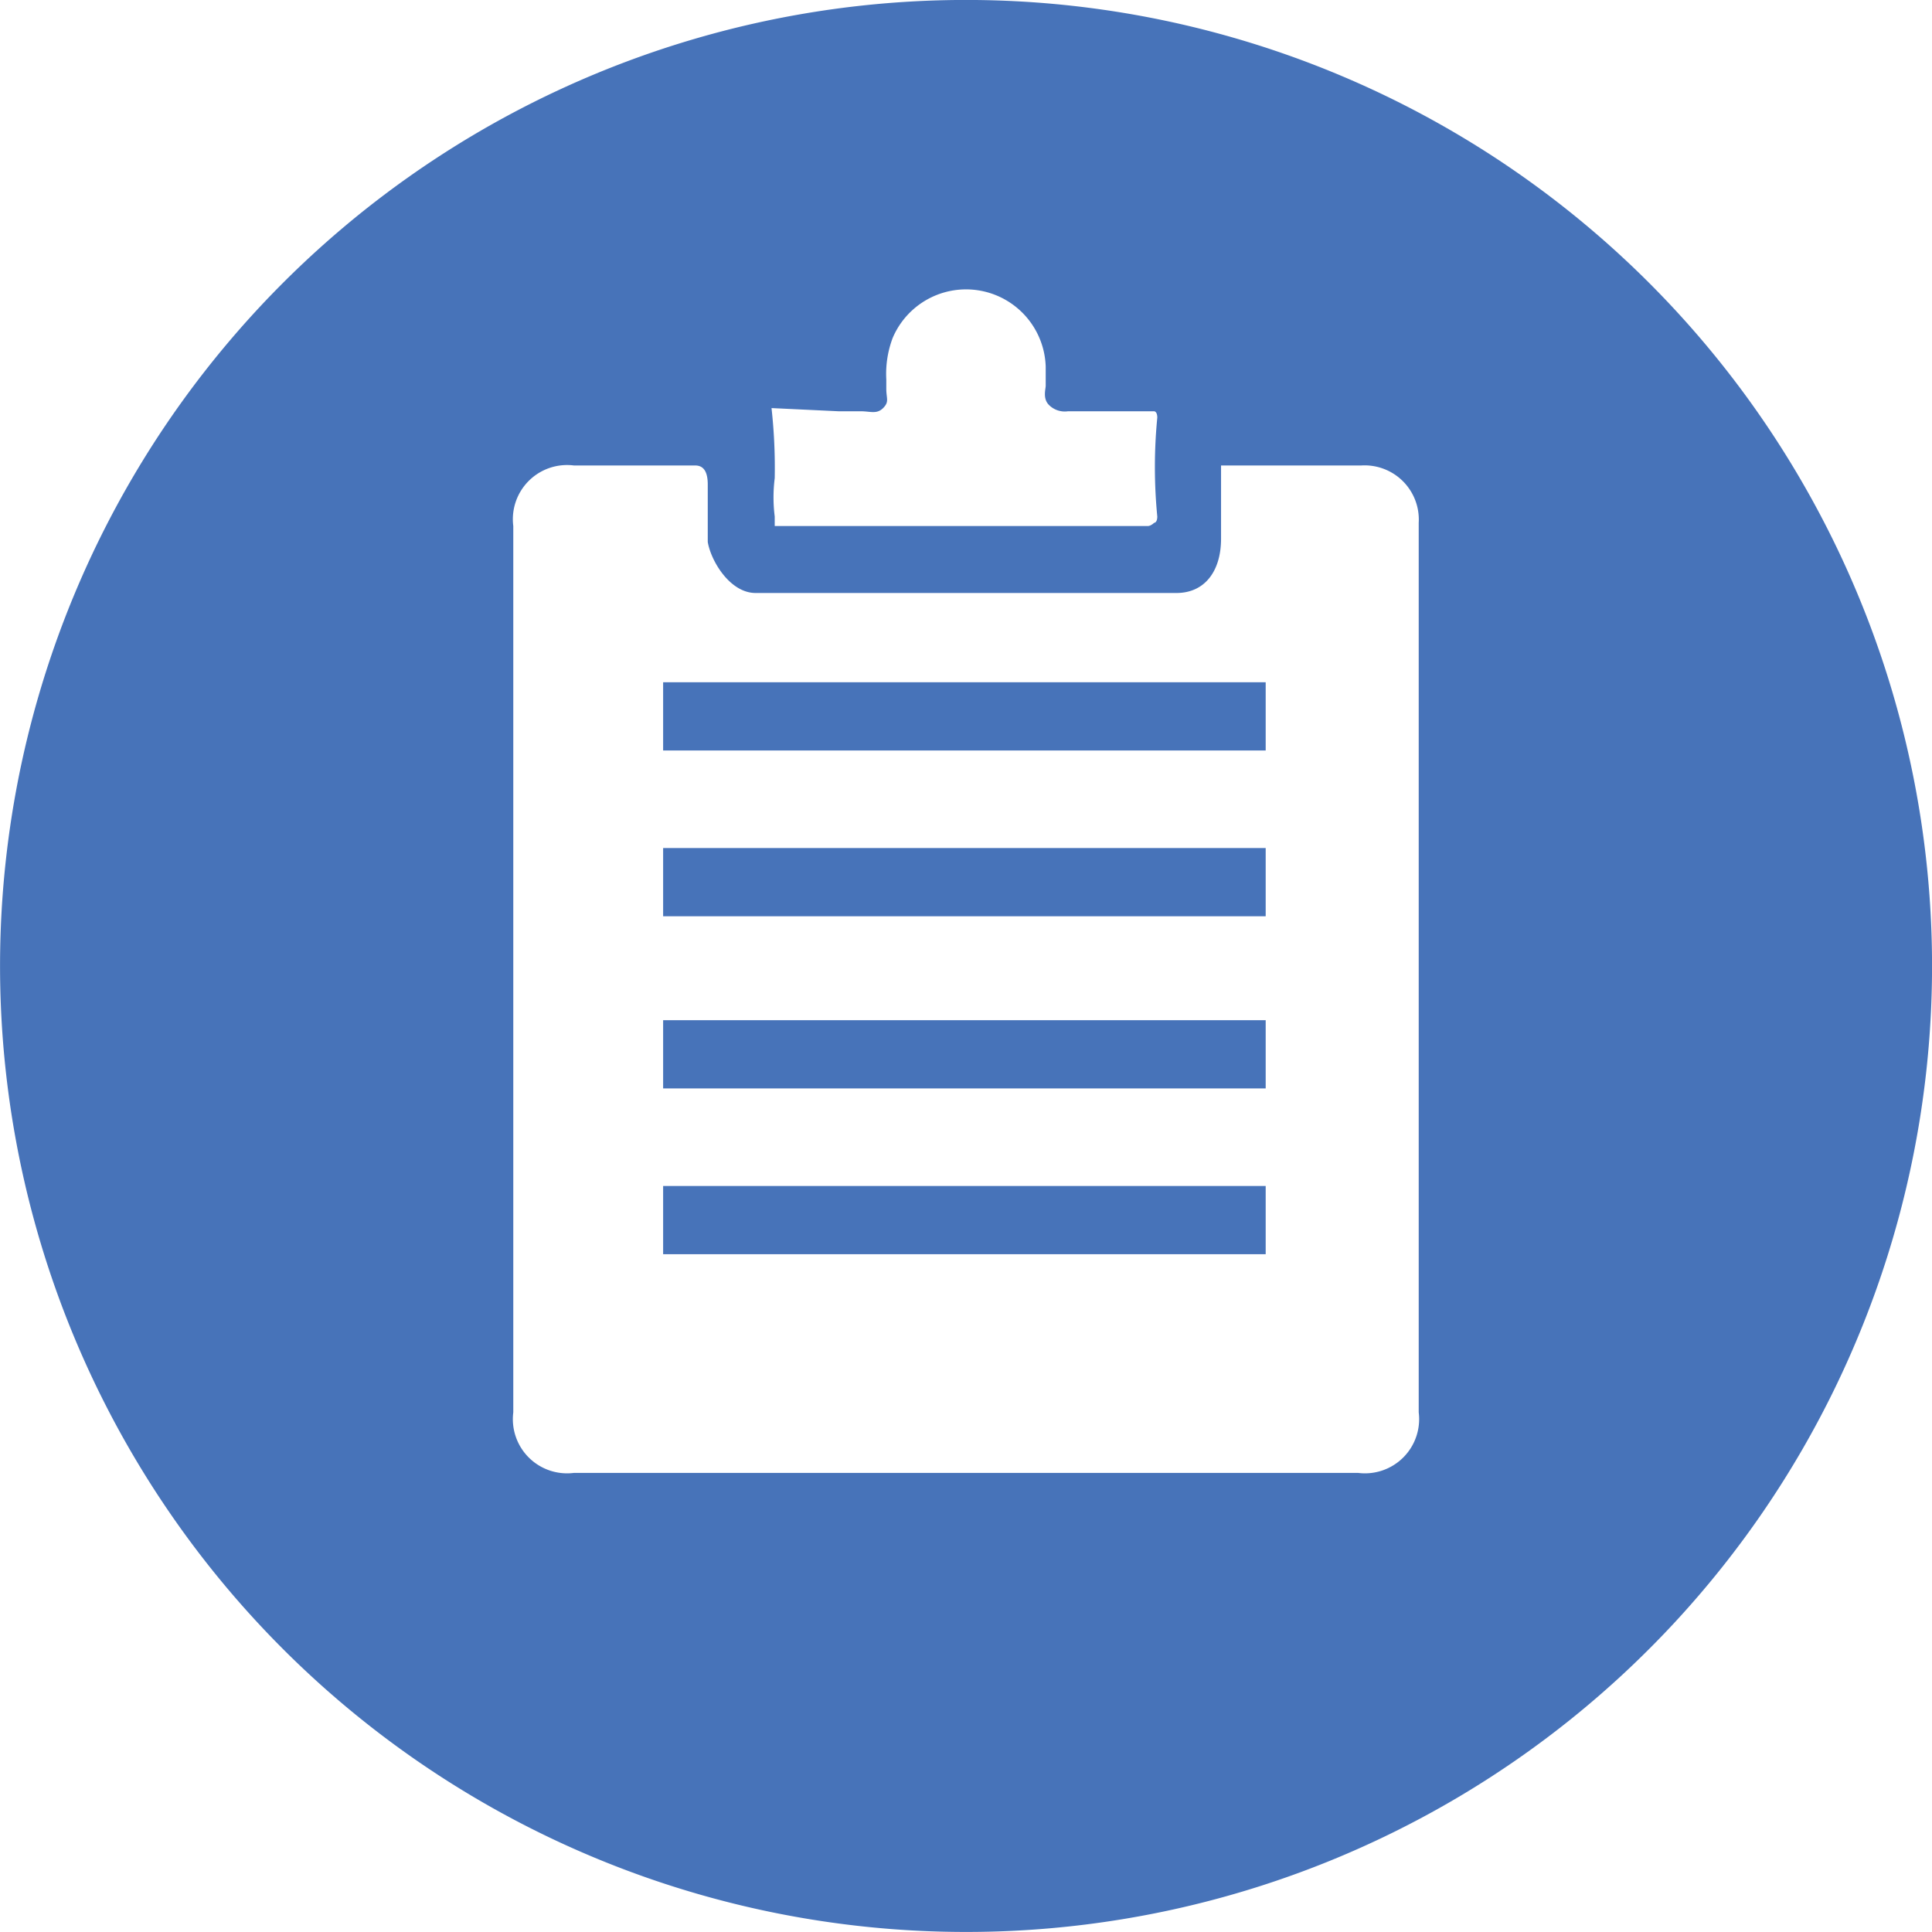
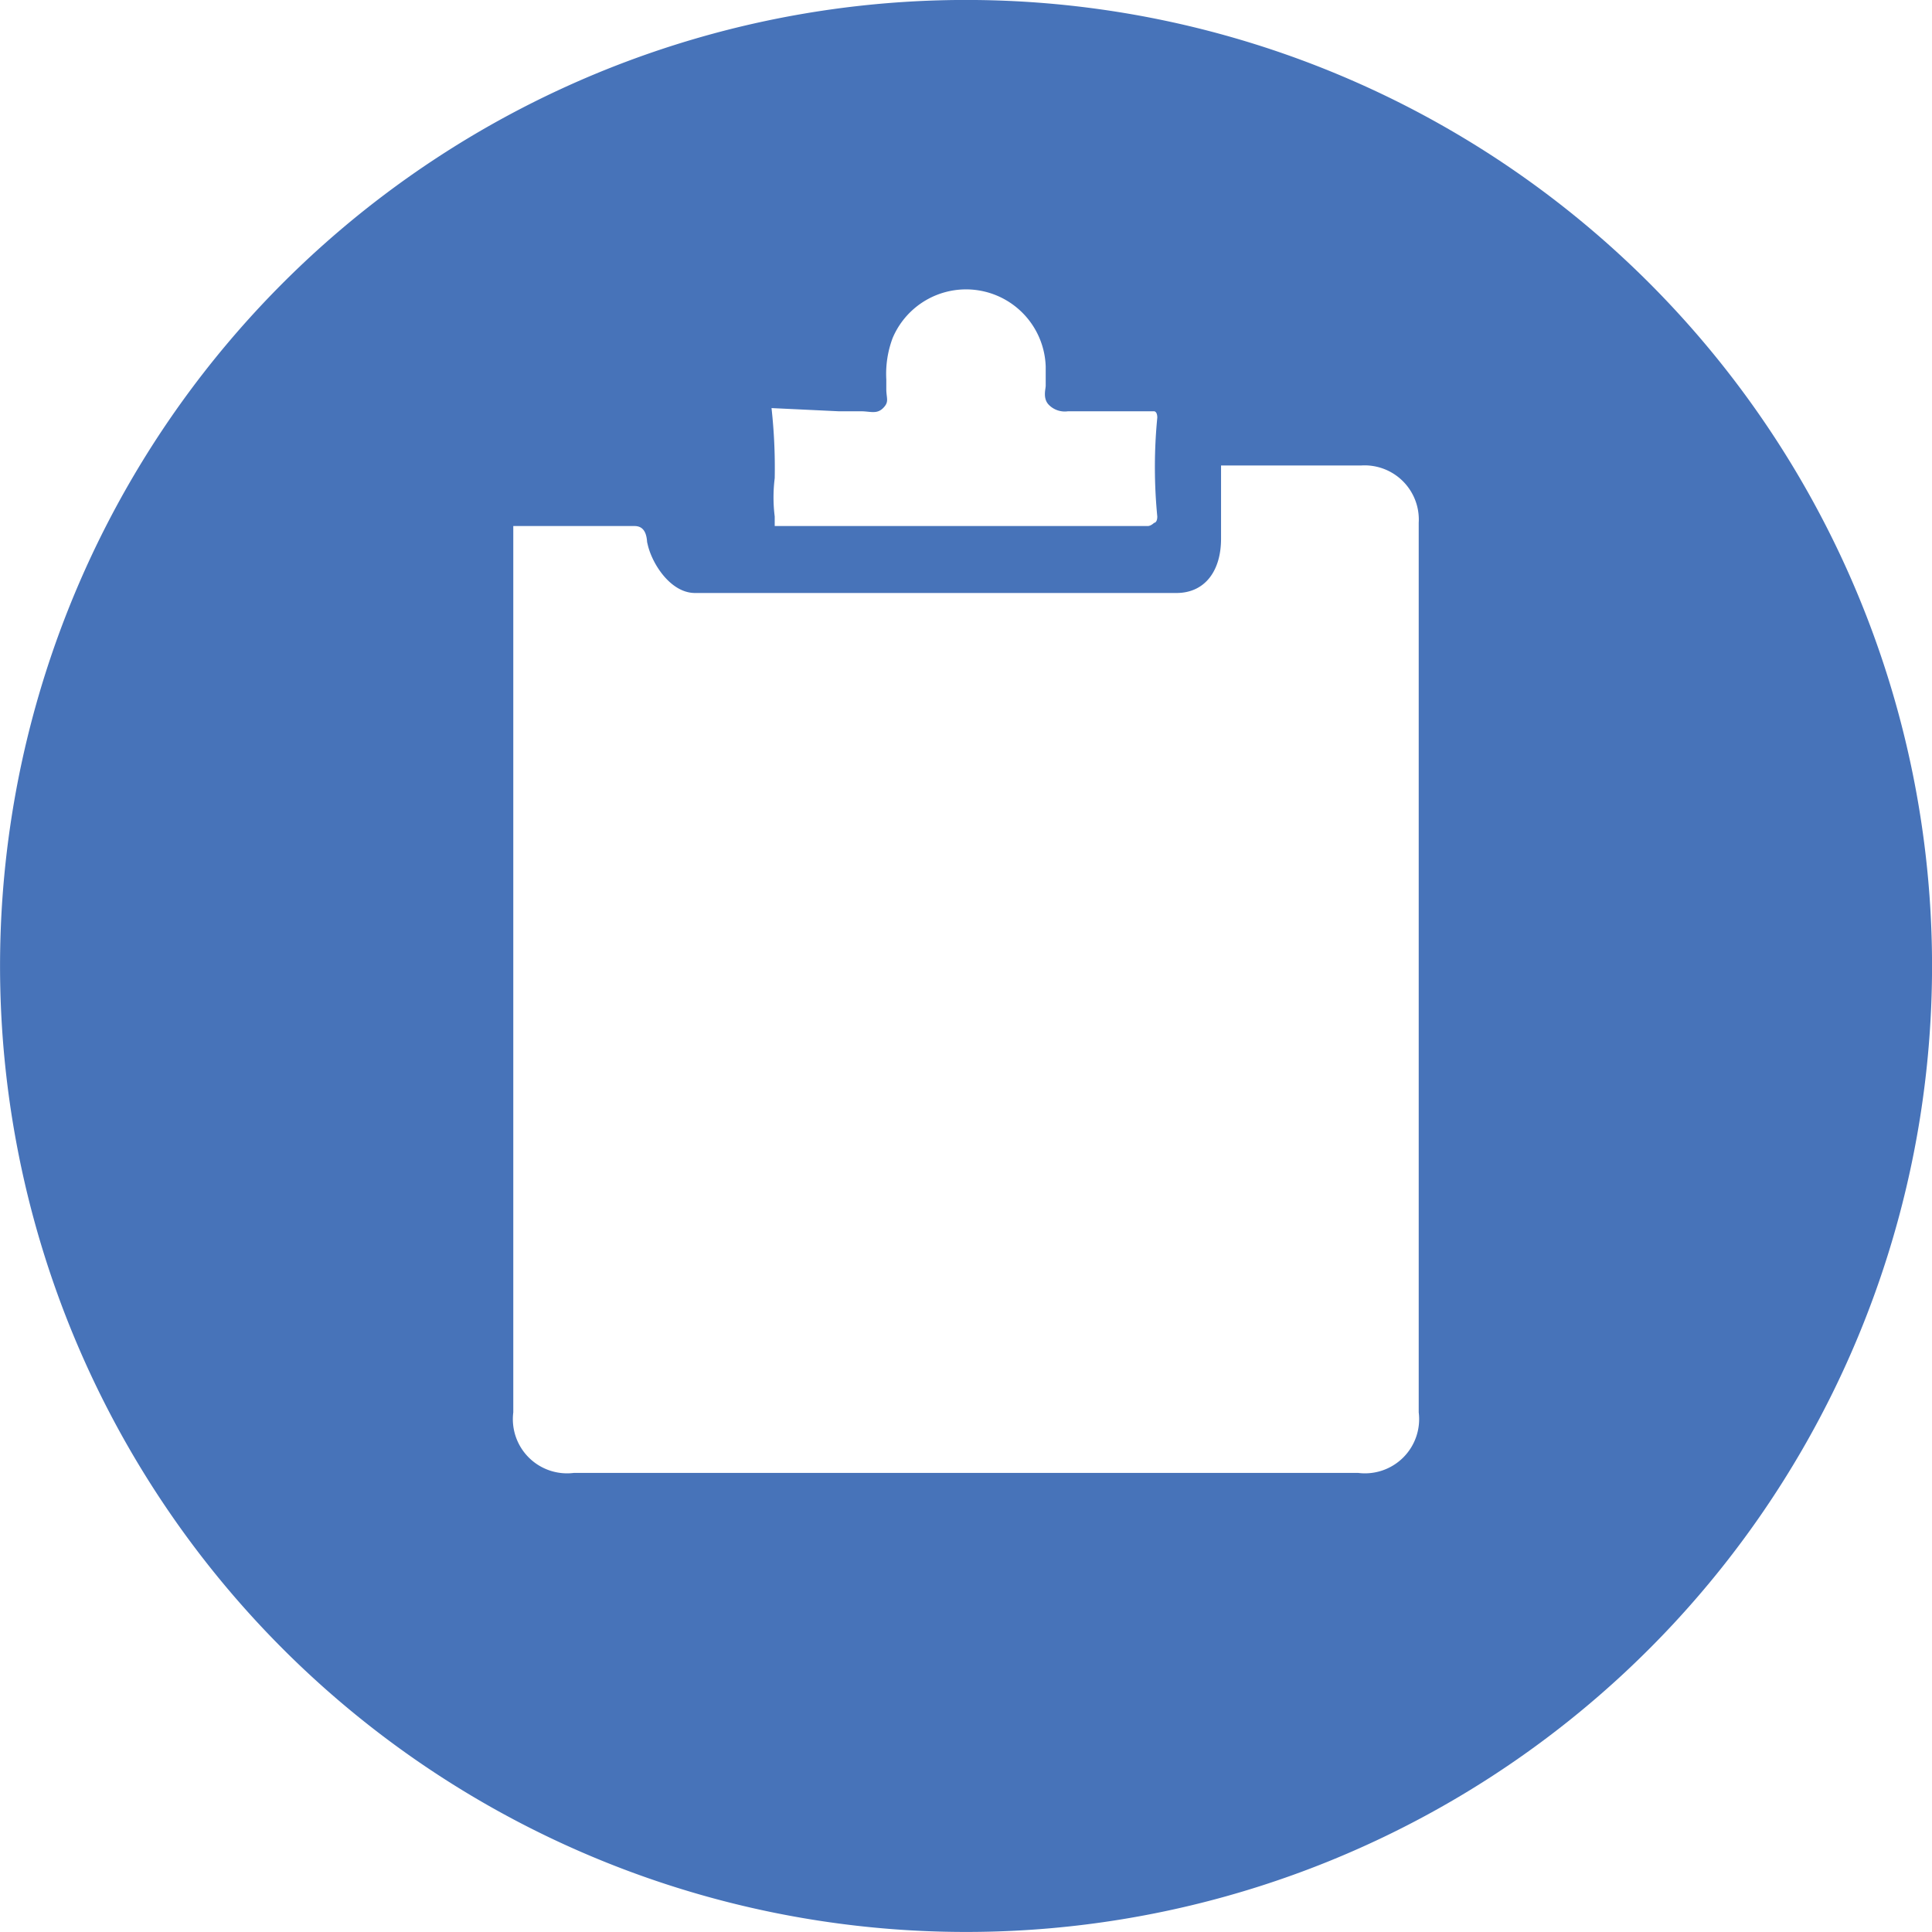
<svg xmlns="http://www.w3.org/2000/svg" viewBox="0 0 60.6 60.6">
  <g id="Layer_2" data-name="Layer 2">
    <g id="Icon">
-       <path d="M30.6,0a30.3,30.3,0,1,0,30,30.6A30.3,30.3,0,0,0,30.6,0ZM26.3,12.9H27c.3,0,.5.1.7-.1s.1-.3.1-.6v-.3a3.2,3.2,0,0,1,.2-1.3,2.5,2.5,0,0,1,4.8.9h0v.6c0,.1-.1.4.1.6a.7.7,0,0,0,.6.2h2.7s.1,0,.1.2a16,16,0,0,0,0,3.1c0,.2-.1.2-.1.2s-.1.1-.2.1H24.3v-.3a4.8,4.8,0,0,1,0-1.2,17,17,0,0,0-.1-2.2ZM44.5,44.3a1.7,1.7,0,0,1-1.9,1.9H18a1.7,1.7,0,0,1-1.9-1.9v-.4h0V16.5A1.7,1.7,0,0,1,18,14.6h3.8c.2,0,.4.1.4.6V17c.1.6.7,1.6,1.5,1.6H36.9c.9,0,1.4-.7,1.4-1.7V14.6h4.4a1.7,1.7,0,0,1,1.8,1.8V44.3Z" style="fill:#4773b9" />
-       <rect x="20.8" y="21.4" width="18.9" height="2.14" style="fill:#4773b9" />
-       <rect x="20.8" y="26.6" width="18.9" height="2.14" style="fill:#4773b9" />
-       <rect x="20.8" y="32" width="18.9" height="2.14" style="fill:#4773b9" />
-       <rect x="20.8" y="37.2" width="18.9" height="2.14" style="fill:#4773b9" />
+       <path d="M30.6,0a30.3,30.3,0,1,0,30,30.6A30.3,30.3,0,0,0,30.6,0ZM26.3,12.9H27c.3,0,.5.1.7-.1s.1-.3.1-.6v-.3a3.2,3.2,0,0,1,.2-1.3,2.5,2.5,0,0,1,4.8.9h0v.6c0,.1-.1.4.1.6a.7.7,0,0,0,.6.2h2.7s.1,0,.1.2a16,16,0,0,0,0,3.1c0,.2-.1.2-.1.2s-.1.1-.2.1H24.3v-.3a4.8,4.8,0,0,1,0-1.2,17,17,0,0,0-.1-2.2ZM44.5,44.3a1.7,1.7,0,0,1-1.9,1.9H18a1.7,1.7,0,0,1-1.9-1.9v-.4h0V16.5h3.8c.2,0,.4.1.4.6V17c.1.6.7,1.6,1.5,1.6H36.9c.9,0,1.4-.7,1.4-1.7V14.6h4.4a1.7,1.7,0,0,1,1.8,1.8V44.3Z" style="fill:#4773b9" />
    </g>
  </g>
</svg>